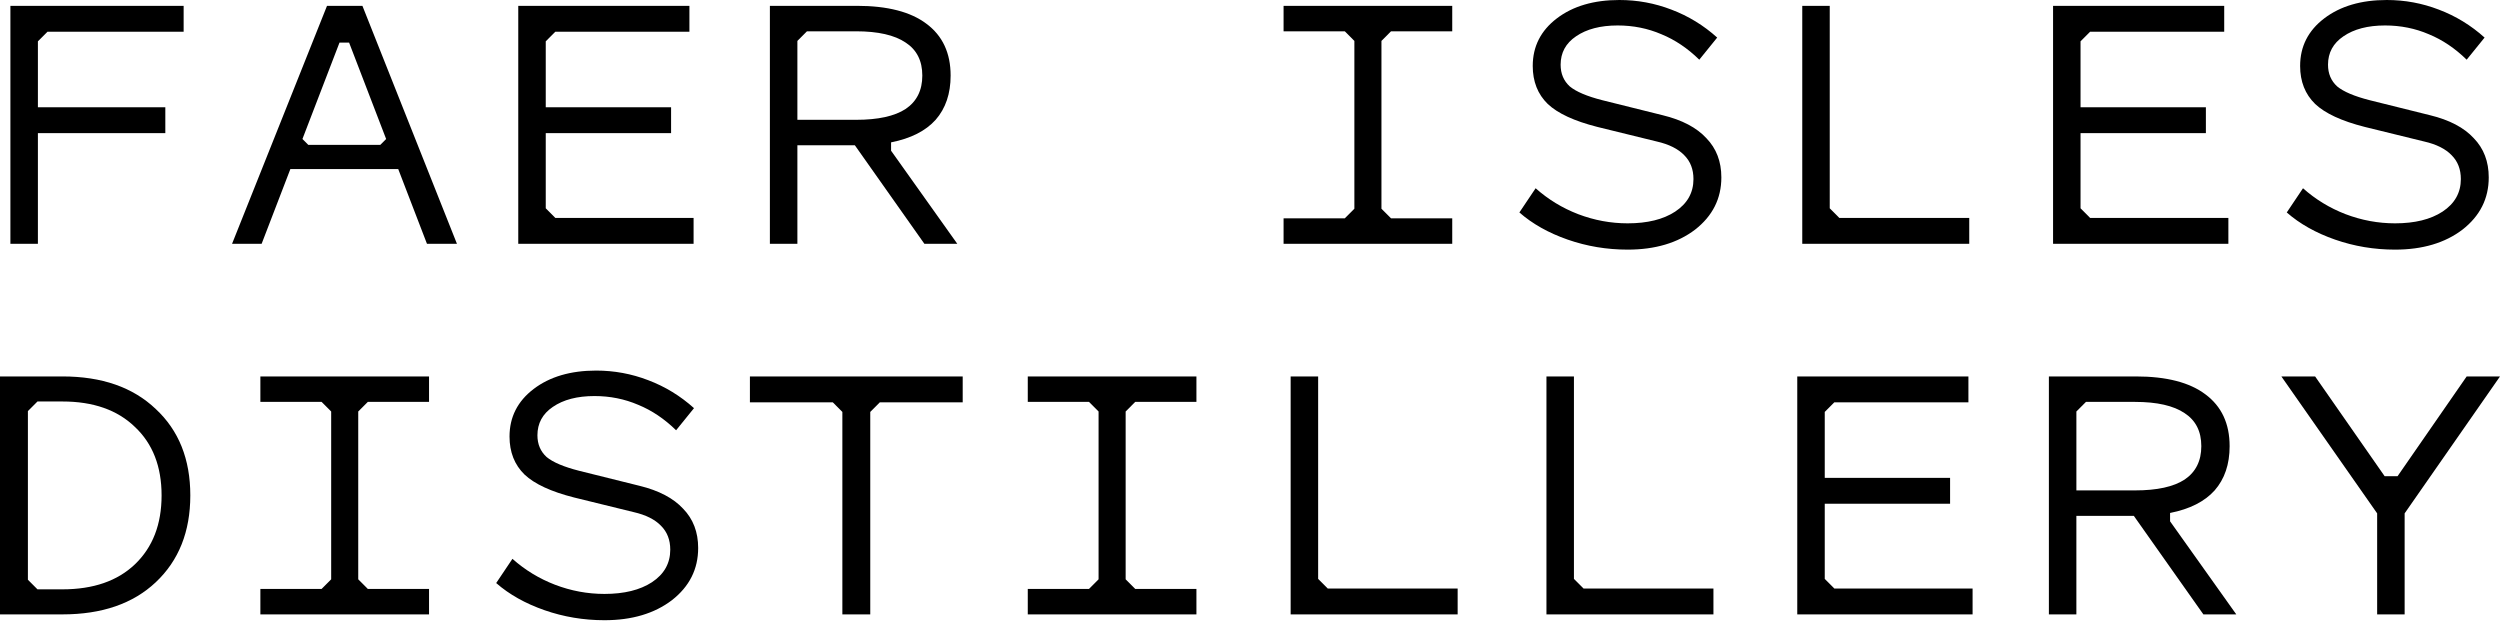
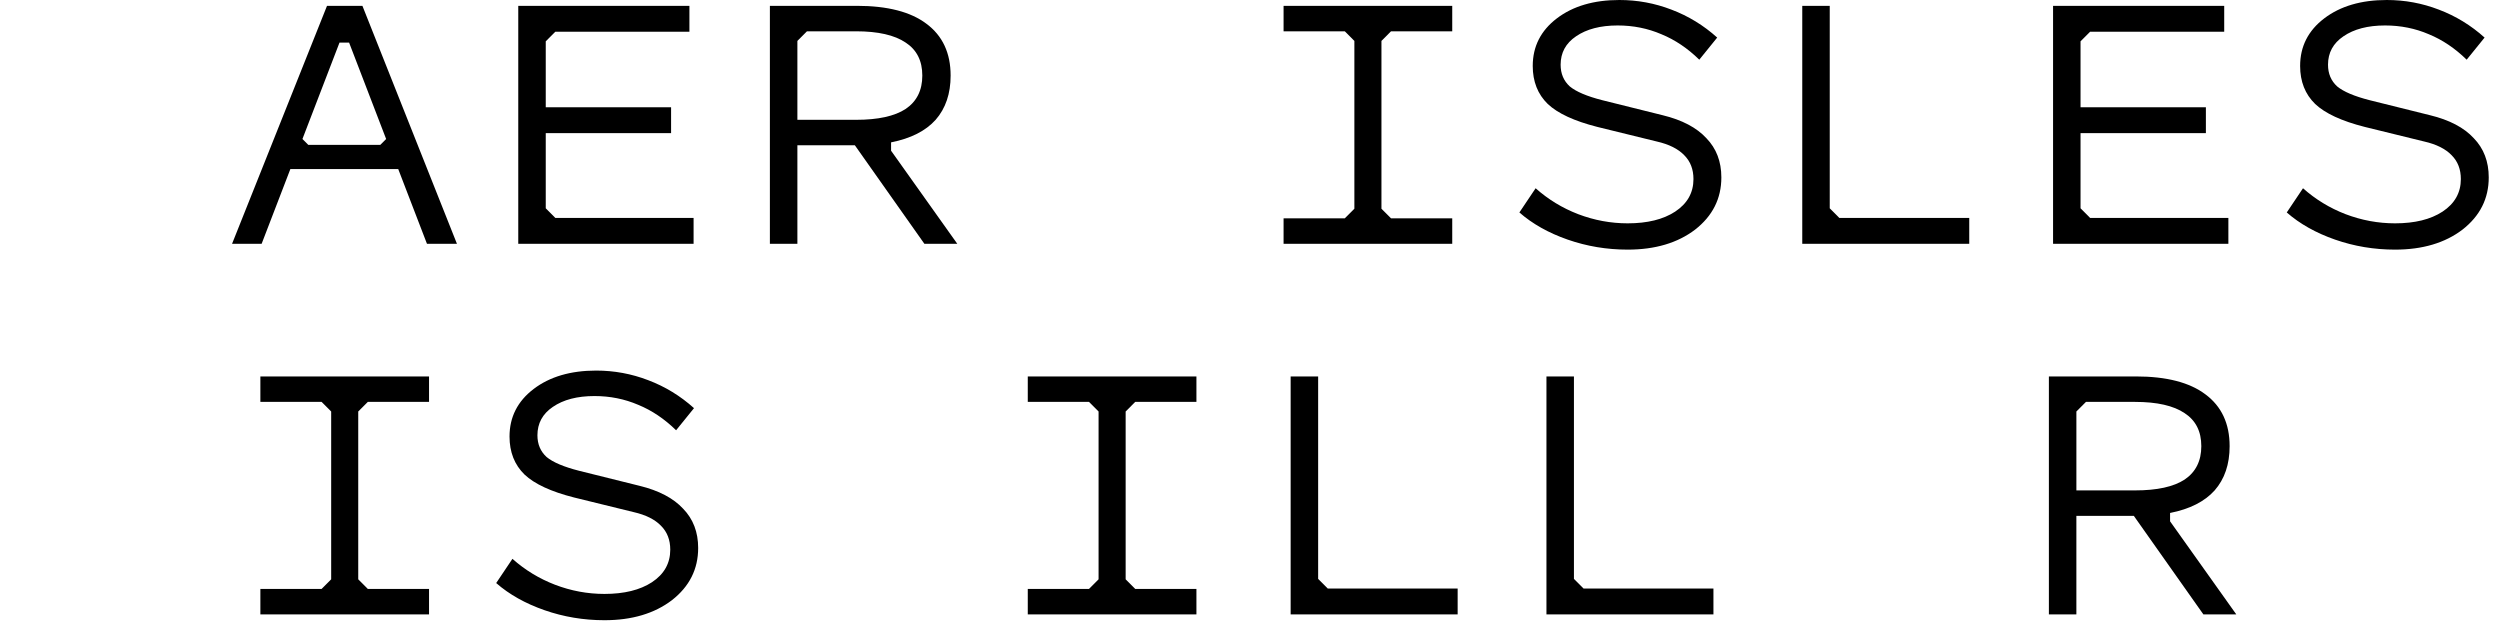
<svg xmlns="http://www.w3.org/2000/svg" width="200px" height="50px" viewBox="0 0 200 50" fill="none" preserveAspectRatio="none">
-   <path d="M3.032 10.653V19.503H0.832V0.467H14.691V2.538H3.798L3.032 3.306V8.583H13.226V10.653H3.032Z" fill="black" />
  <path d="M24.195 11.12L24.662 11.588H30.425L30.891 11.12L27.927 3.406H27.161L24.195 11.12ZM36.555 19.503H34.157L31.858 13.525H23.229L20.931 19.503H18.565L26.161 0.467H28.993L36.555 19.503Z" fill="black" />
  <path d="M43.66 10.653V16.664L44.426 17.433H55.487V19.503H41.461V0.467H55.153V2.538H44.426L43.66 3.306V8.583H53.687V10.653H43.66Z" fill="black" />
  <path d="M73.785 6.045C73.785 4.864 73.34 3.985 72.452 3.406C71.564 2.805 70.242 2.504 68.488 2.504H64.557L63.791 3.273V9.585H68.488C70.243 9.585 71.565 9.296 72.452 8.717C73.341 8.115 73.785 7.225 73.785 6.045ZM68.388 11.621H63.791V19.503H61.591V0.467H68.555C70.997 0.467 72.852 0.946 74.118 1.903C75.406 2.861 76.05 4.241 76.05 6.045C76.05 7.492 75.65 8.672 74.851 9.585C74.051 10.476 72.863 11.077 71.286 11.389V12.057L76.584 19.505H73.952L68.388 11.621Z" fill="black" />
  <path d="M110.516 3.273V16.698L111.282 17.466H116.179V19.503H102.686V17.466H107.584L108.35 16.698V3.273L107.584 2.504H102.686V0.467H116.179V2.504H111.282L110.516 3.273Z" fill="black" />
  <path d="M130.213 17.867C131.79 17.867 133.056 17.555 134.011 16.931C134.988 16.286 135.477 15.417 135.477 14.326C135.477 13.547 135.233 12.913 134.745 12.423C134.256 11.911 133.523 11.543 132.546 11.321L127.782 10.152C125.94 9.684 124.617 9.071 123.818 8.315C123.019 7.536 122.619 6.523 122.619 5.276C122.619 3.717 123.263 2.448 124.551 1.468C125.837 0.49 127.503 0 129.547 0C130.991 0 132.379 0.256 133.711 0.768C135.066 1.28 136.288 2.027 137.375 3.006L135.943 4.776C135.011 3.863 134 3.184 132.911 2.738C131.823 2.271 130.657 2.037 129.414 2.037C128.037 2.037 126.926 2.327 126.082 2.906C125.26 3.462 124.85 4.219 124.85 5.177C124.85 5.89 125.094 6.468 125.582 6.913C126.093 7.336 126.959 7.703 128.18 8.015L133.01 9.217C134.565 9.595 135.731 10.208 136.508 11.053C137.308 11.877 137.708 12.924 137.708 14.193C137.708 15.885 137.008 17.277 135.61 18.368C134.21 19.436 132.412 19.97 130.212 19.97C128.546 19.97 126.947 19.703 125.415 19.169C123.882 18.634 122.594 17.91 121.551 16.997L122.85 15.06C123.85 15.951 124.982 16.641 126.248 17.131C127.537 17.622 128.858 17.867 130.213 17.867Z" fill="black" />
  <path d="M146.379 0.467V16.664L147.145 17.433H157.54V19.503H144.181V0.467H146.379Z" fill="black" />
  <path d="M166.443 10.653V16.664L167.209 17.433H178.27V19.503H164.245V0.467H177.937V2.538H167.209L166.443 3.306V8.583H176.471V10.653H166.443Z" fill="black" />
  <path d="M191.605 17.867C193.181 17.867 194.447 17.555 195.402 16.931C196.379 16.286 196.868 15.417 196.868 14.326C196.868 13.547 196.624 12.913 196.136 12.423C195.647 11.911 194.914 11.543 193.938 11.321L189.174 10.152C187.331 9.684 186.008 9.071 185.21 8.315C184.41 7.536 184.01 6.523 184.01 5.276C184.01 3.717 184.654 2.448 185.942 1.468C187.23 0.49 188.896 0 190.938 0C192.383 0 193.77 0.256 195.102 0.768C196.457 1.28 197.679 2.027 198.767 3.006L197.334 4.776C196.402 3.863 195.391 3.184 194.303 2.738C193.214 2.271 192.048 2.037 190.805 2.037C189.428 2.037 188.317 2.327 187.473 2.906C186.652 3.462 186.241 4.219 186.241 5.177C186.241 5.89 186.485 6.468 186.973 6.913C187.484 7.336 188.35 7.703 189.571 8.015L194.402 9.217C195.957 9.595 197.123 10.208 197.899 11.053C198.699 11.877 199.099 12.924 199.099 14.193C199.099 15.885 198.399 17.277 197 18.368C195.6 19.436 193.802 19.97 191.602 19.97C189.937 19.97 188.337 19.703 186.805 19.169C185.273 18.634 183.984 17.91 182.941 16.997L184.24 15.06C185.24 15.951 186.372 16.641 187.638 17.131C188.928 17.622 190.249 17.867 191.605 17.867Z" fill="black" />
-   <path d="M2.998 32.119L2.232 32.887V46.379L2.998 47.147H4.997C7.463 47.147 9.395 46.479 10.795 45.144C12.216 43.785 12.927 41.949 12.927 39.633C12.927 37.318 12.216 35.492 10.795 34.157C9.395 32.798 7.463 32.119 4.997 32.119H2.998ZM15.225 39.633C15.225 42.528 14.304 44.843 12.46 46.58C10.638 48.295 8.151 49.151 4.997 49.151H0V30.115H4.997C8.151 30.115 10.638 30.983 12.46 32.72C14.304 34.434 15.225 36.738 15.225 39.633Z" fill="black" />
  <path d="M28.659 32.92V46.345L29.425 47.114H34.323V49.151H20.83V47.114H25.728L26.494 46.345V32.92L25.728 32.152H20.83V30.115H34.323V32.152H29.425L28.659 32.92Z" fill="black" />
  <path d="M48.357 47.514C49.934 47.514 51.2 47.202 52.155 46.579C53.132 45.933 53.621 45.065 53.621 43.974C53.621 43.195 53.376 42.56 52.888 42.07C52.399 41.558 51.667 41.191 50.69 40.968L45.926 39.799C44.083 39.332 42.761 38.719 41.962 37.963C41.162 37.184 40.762 36.171 40.762 34.923C40.762 33.365 41.407 32.096 42.694 31.116C43.982 30.136 45.648 29.646 47.692 29.646C49.136 29.646 50.524 29.903 51.856 30.415C53.211 30.927 54.432 31.673 55.52 32.652L54.088 34.422C53.156 33.51 52.145 32.83 51.056 32.385C49.967 31.918 48.801 31.684 47.558 31.684C46.181 31.684 45.071 31.973 44.227 32.552C43.405 33.109 42.994 33.866 42.994 34.823C42.994 35.536 43.239 36.114 43.727 36.56C44.237 36.983 45.104 37.35 46.325 37.662L51.155 38.863C52.71 39.242 53.876 39.855 54.653 40.7C55.453 41.524 55.853 42.57 55.853 43.839C55.853 45.531 55.153 46.923 53.754 48.014C52.355 49.082 50.556 49.617 48.357 49.617C46.691 49.617 45.092 49.35 43.559 48.815C42.027 48.28 40.739 47.557 39.695 46.644L40.995 44.706C41.995 45.597 43.127 46.287 44.393 46.776C45.681 47.269 47.002 47.514 48.357 47.514Z" fill="black" />
-   <path d="M77.016 32.185H70.387L69.621 32.954V49.151H67.389V32.954L66.623 32.185H59.993V30.115H77.016V32.185Z" fill="black" />
  <path d="M90.052 32.92V46.345L90.818 47.114H95.714V49.151H82.222V47.114H87.12L87.886 46.345V32.92L87.12 32.152H82.222V30.115H95.714V32.152H90.818L90.052 32.92Z" fill="black" />
  <path d="M105.452 30.115V46.312L106.218 47.08H116.612V49.151H103.252V30.115H105.452Z" fill="black" />
  <path d="M125.915 30.115V46.312L126.682 47.08H137.075V49.151H123.716V30.115H125.915Z" fill="black" />
-   <path d="M145.98 40.3V46.312L146.746 47.08H157.807V49.151H143.781V30.115H157.473V32.185H146.746L145.98 32.954V38.23H156.007V40.3H145.98Z" fill="black" />
  <path d="M176.105 35.692C176.105 34.512 175.66 33.633 174.772 33.053C173.884 32.453 172.562 32.152 170.808 32.152H166.877L166.111 32.92V39.232H170.808C172.563 39.232 173.885 38.943 174.772 38.364C175.66 37.763 176.105 36.872 176.105 35.692ZM170.707 41.27H166.11V49.151H163.911V30.115H170.875C173.317 30.115 175.172 30.594 176.438 31.552C177.726 32.509 178.37 33.889 178.37 35.693C178.37 37.14 177.97 38.321 177.171 39.233C176.371 40.124 175.183 40.725 173.606 41.037V41.705L178.904 49.153H176.272L170.707 41.27Z" fill="black" />
-   <path d="M200 30.115L192.371 41.069V49.151H190.172V41.069L182.509 30.115H185.209L190.772 38.097H191.804L197.334 30.115H200Z" fill="black" />
</svg>